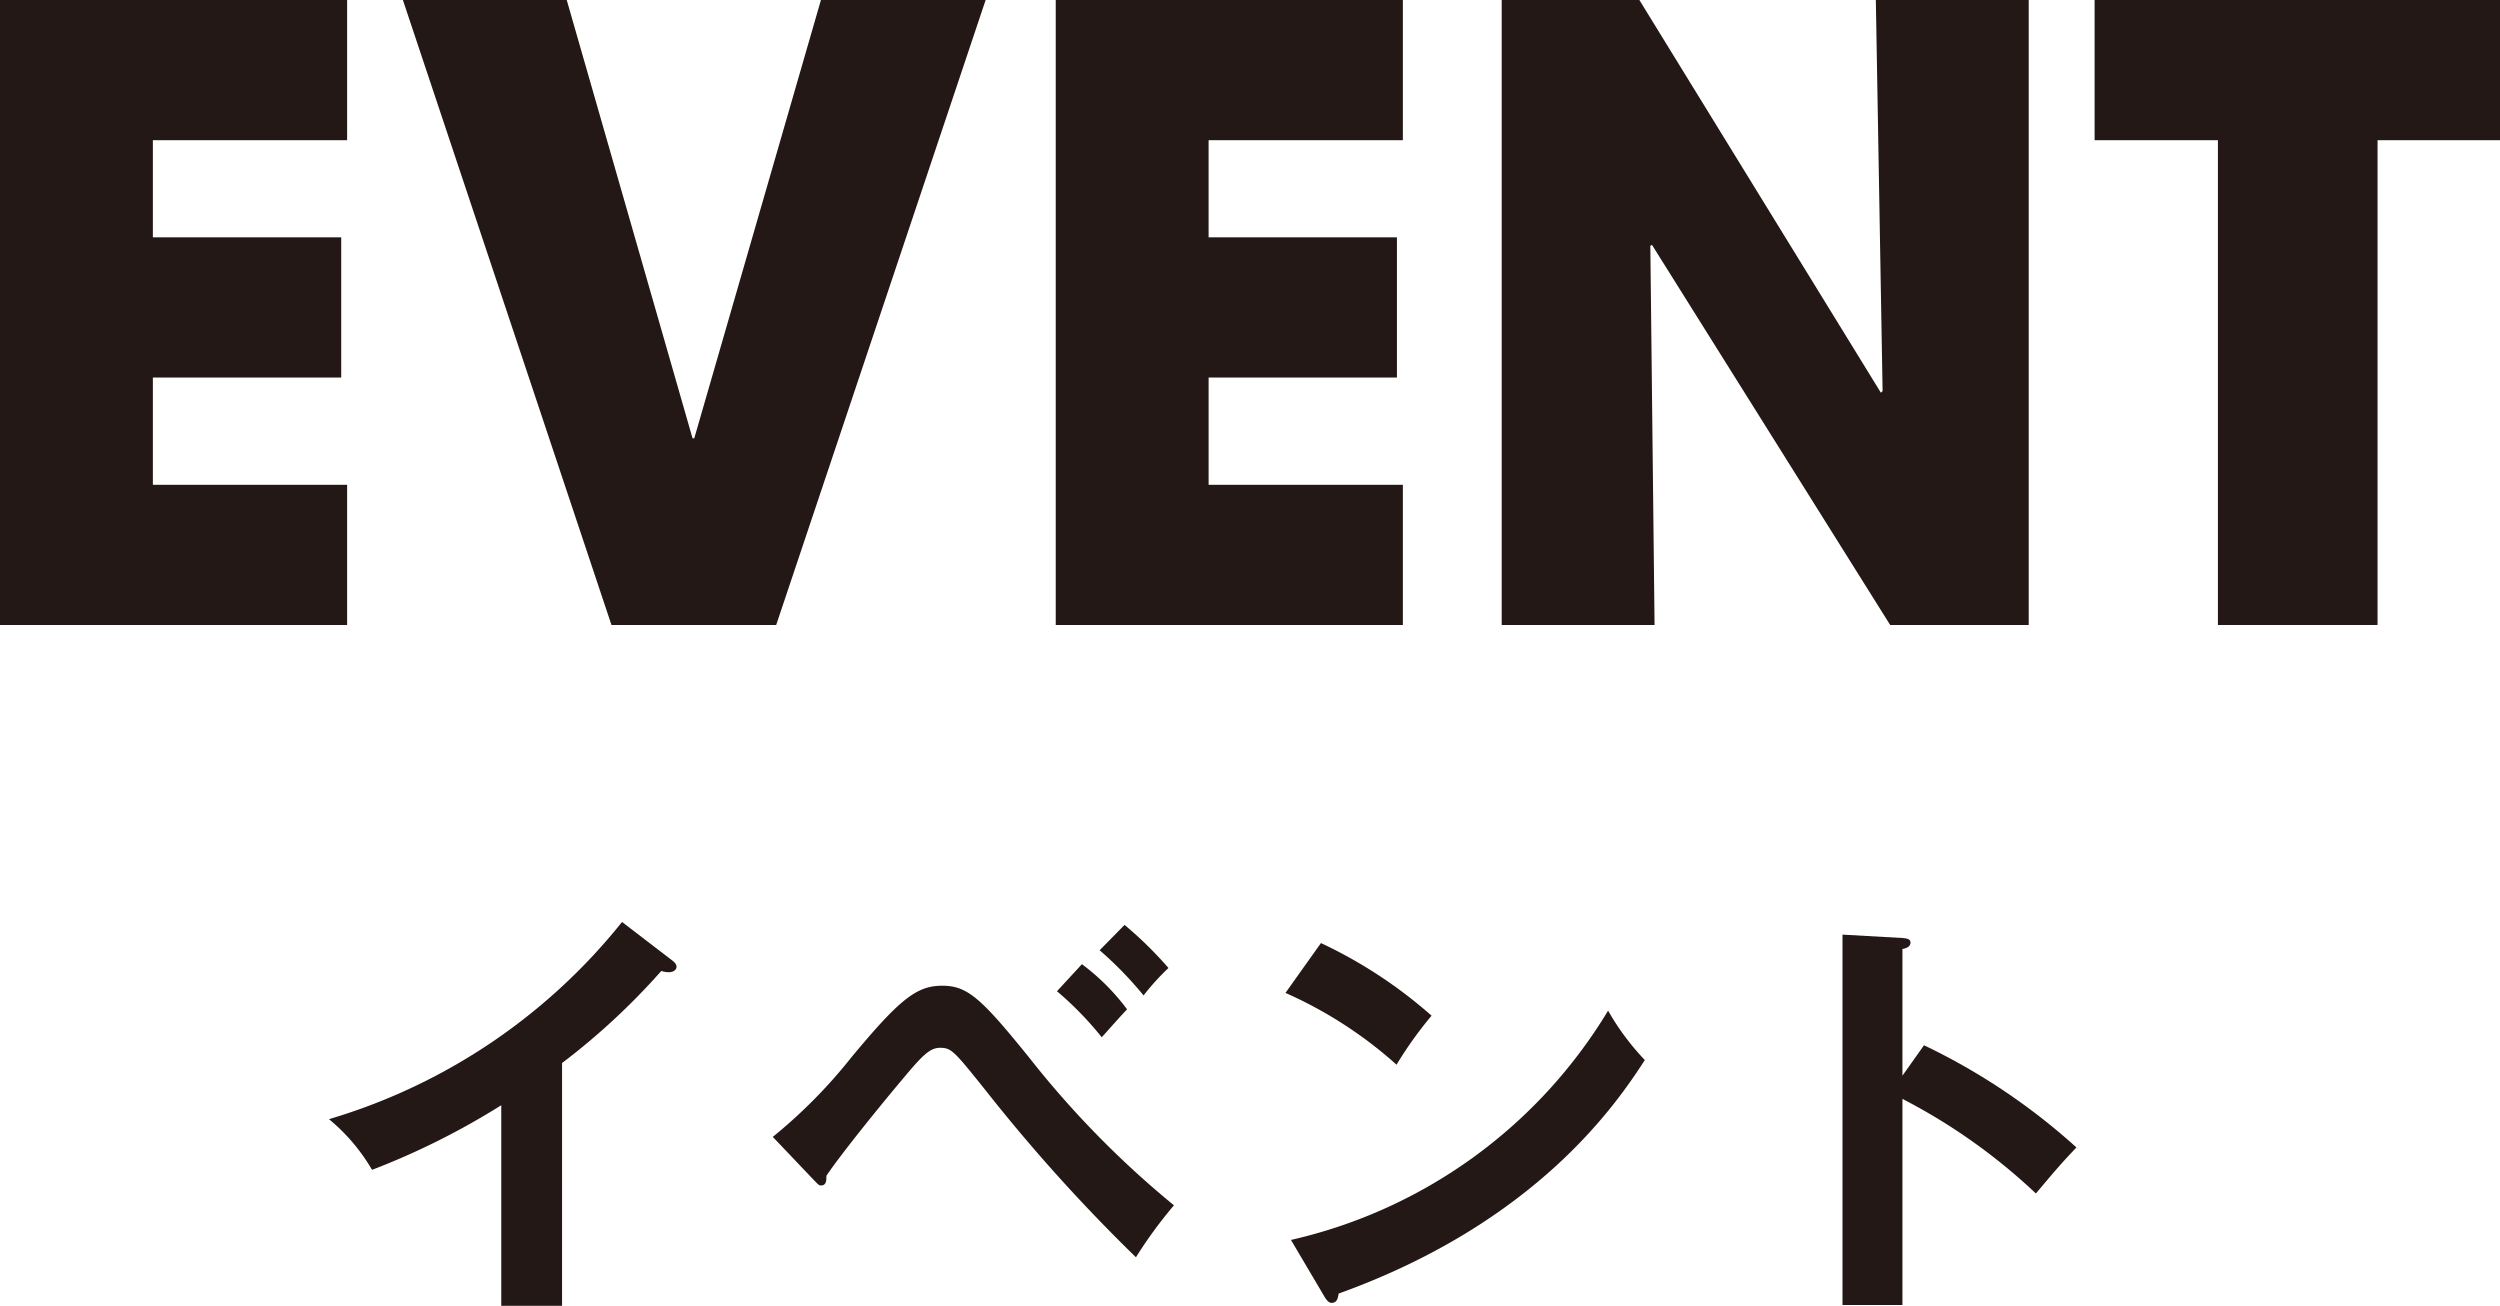
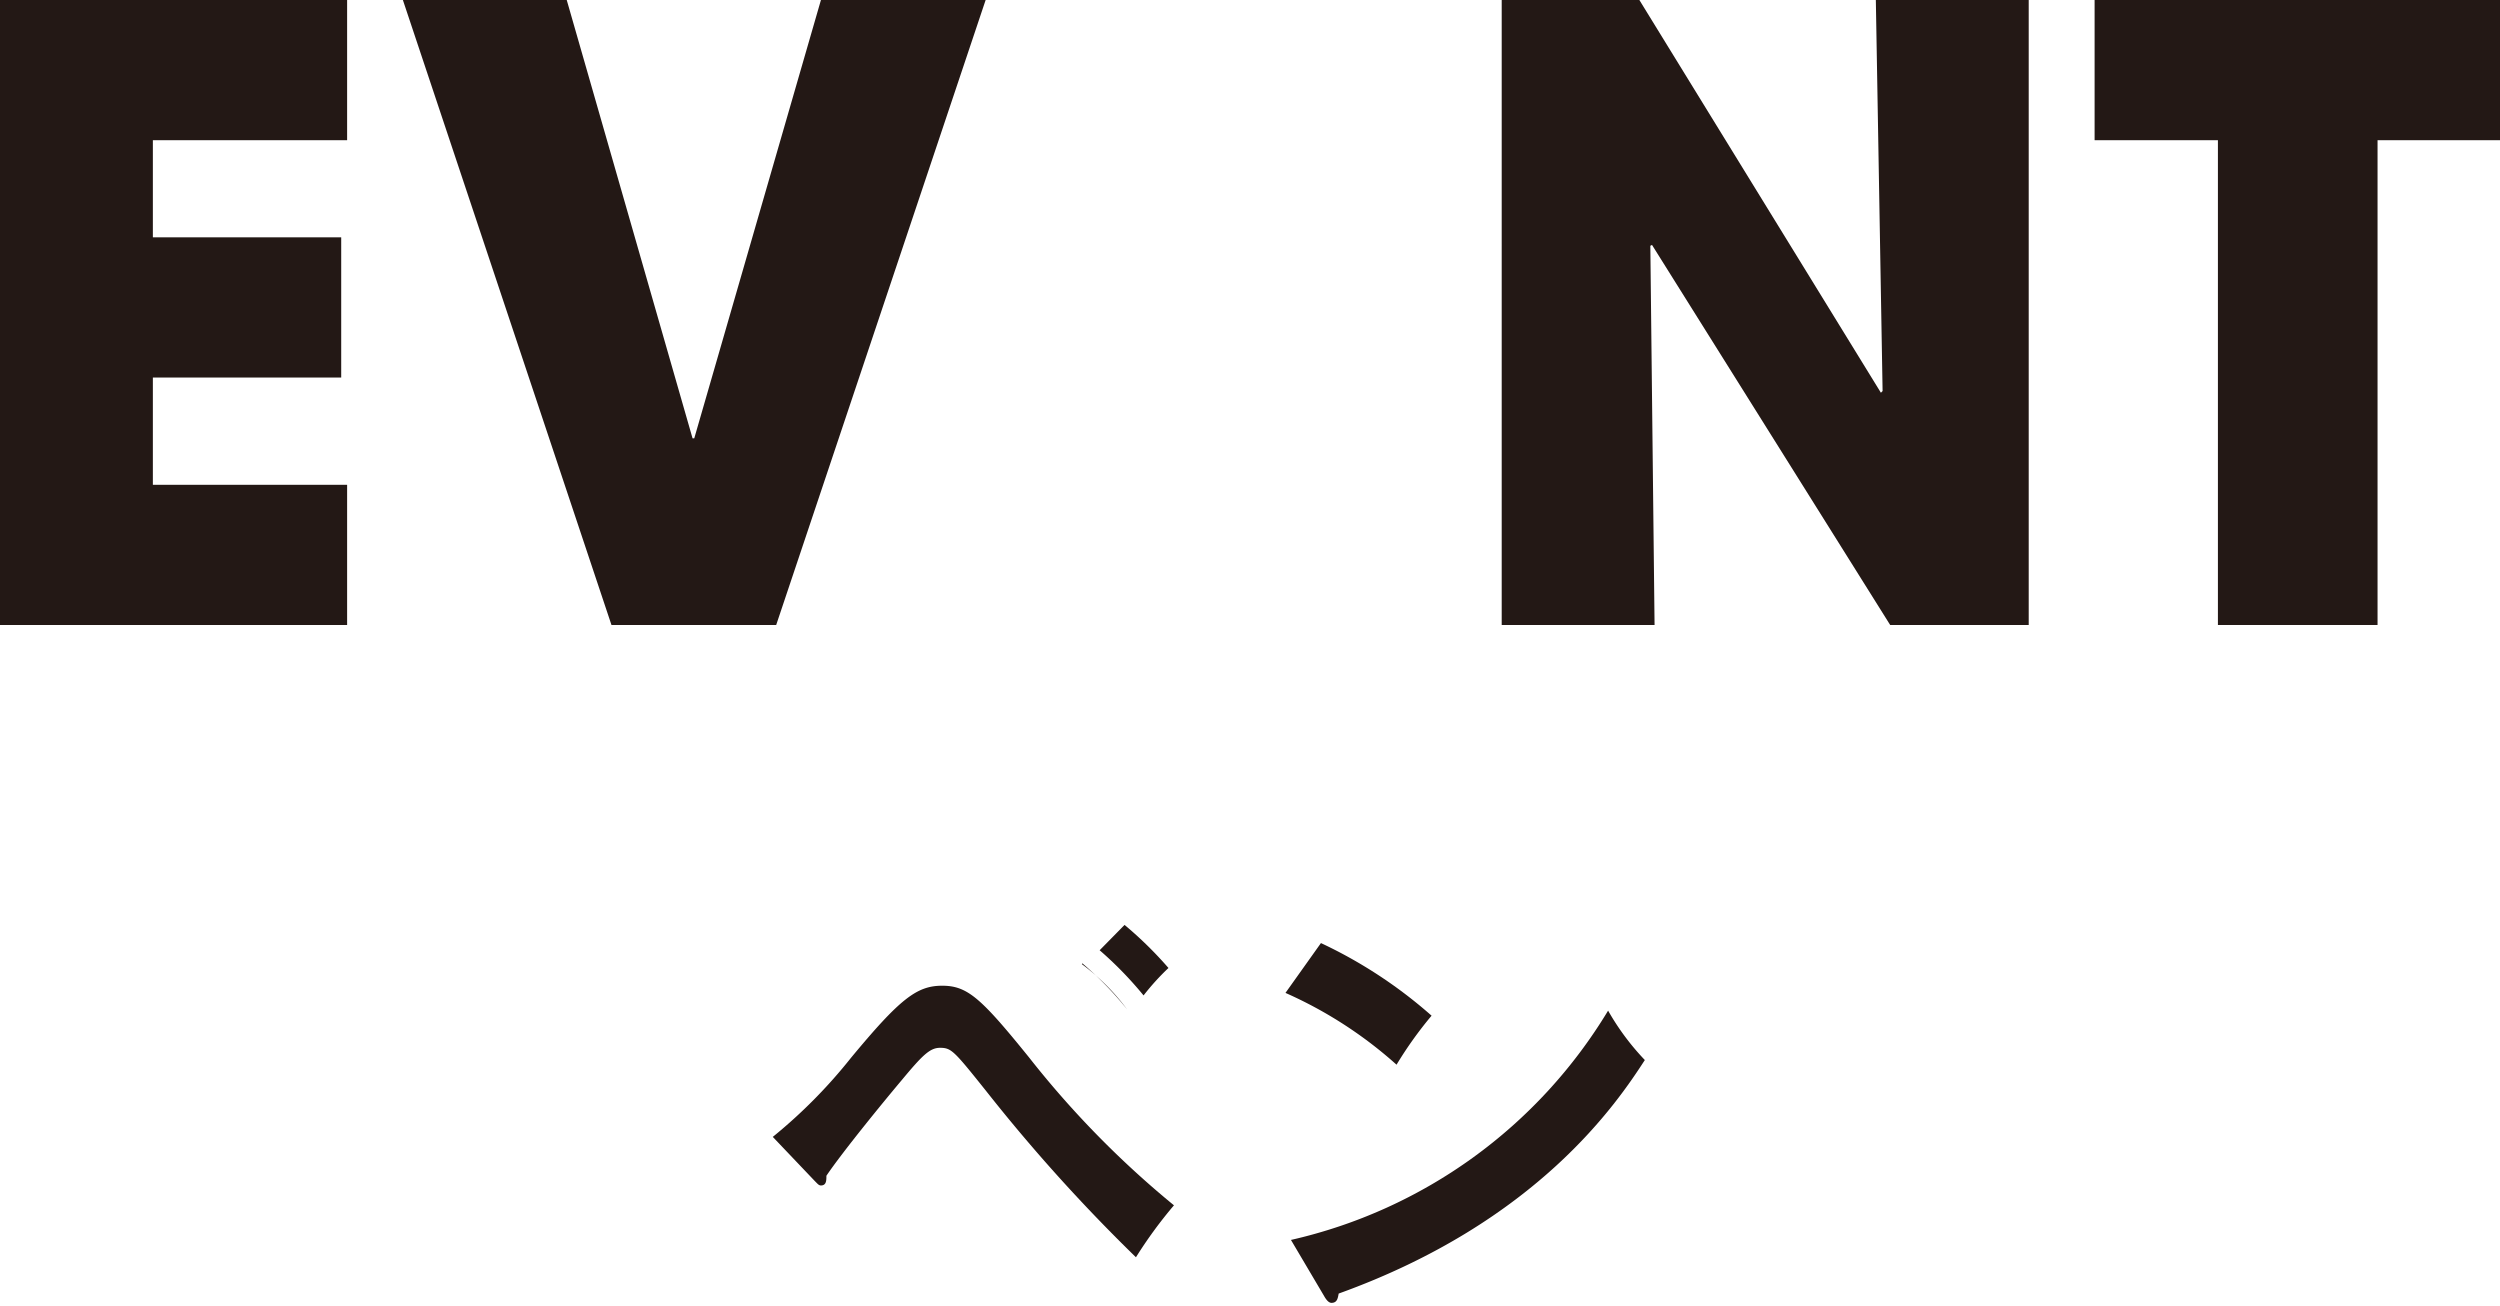
<svg xmlns="http://www.w3.org/2000/svg" height="92.764" viewBox="0 0 177.598 92.764" width="177.598">
  <g fill="#231815" transform="translate(-613.391 -5349.427)">
-     <path d="m653.319 5442.191h-4.319v-14.249a52.85 52.85 0 0 1 -9.179 4.59 13.39 13.39 0 0 0 -3.06-3.6 41.881 41.881 0 0 0 20.819-14.009l3.6 2.76c.18.149.27.27.27.42 0 .269-.3.39-.54.39a1.725 1.725 0 0 1 -.54-.09 48.579 48.579 0 0 1 -7.05 6.54z" />
-     <path d="m668.289 5430.191a36.388 36.388 0 0 0 5.55-5.61c3.48-4.2 4.68-5.129 6.48-5.129s2.76.87 6.18 5.1a67.325 67.325 0 0 0 10.289 10.5 31.459 31.459 0 0 0 -2.7 3.69 121.384 121.384 0 0 1 -10.65-11.82c-2.28-2.849-2.46-3.059-3.27-3.059-.72 0-1.26.54-2.73 2.309-1.29 1.531-4.23 5.13-5.34 6.781 0 .33 0 .689-.39.689-.15 0-.239-.12-.42-.3zm21.96-12.269a15.5 15.5 0 0 1 3.209 3.209c-.359.361-1.2 1.321-1.8 1.981a23.852 23.852 0 0 0 -3.18-3.27zm3.03-2.79a27.318 27.318 0 0 1 3.119 3.06 17.3 17.3 0 0 0 -1.769 1.95 26.278 26.278 0 0 0 -3.12-3.21z" />
+     <path d="m668.289 5430.191a36.388 36.388 0 0 0 5.55-5.61c3.48-4.2 4.68-5.129 6.48-5.129s2.76.87 6.18 5.1a67.325 67.325 0 0 0 10.289 10.5 31.459 31.459 0 0 0 -2.7 3.69 121.384 121.384 0 0 1 -10.65-11.82c-2.28-2.849-2.46-3.059-3.27-3.059-.72 0-1.26.54-2.73 2.309-1.29 1.531-4.23 5.13-5.34 6.781 0 .33 0 .689-.39.689-.15 0-.239-.12-.42-.3zm21.96-12.269a15.5 15.5 0 0 1 3.209 3.209a23.852 23.852 0 0 0 -3.18-3.27zm3.03-2.79a27.318 27.318 0 0 1 3.119 3.06 17.3 17.3 0 0 0 -1.769 1.95 26.278 26.278 0 0 0 -3.12-3.21z" />
    <path d="m707.23 5416.422a33.051 33.051 0 0 1 7.859 5.159 27.52 27.52 0 0 0 -2.489 3.481 30.038 30.038 0 0 0 -7.89-5.1zm-2.13 21.089a35.5 35.5 0 0 0 22.529-16.289 17.817 17.817 0 0 0 2.61 3.51c-1.95 3-7.59 11.489-21.749 16.589-.06.3-.09.66-.51.66-.21 0-.39-.24-.54-.51z" />
-     <path d="m750.07 5423.682a45.075 45.075 0 0 1 10.829 7.259c-1.17 1.23-1.59 1.74-2.88 3.27a41.55 41.55 0 0 0 -9.48-6.719v14.639h-4.259v-26.309l4.259.24c.3.03.571.059.571.33 0 .33-.391.42-.571.45v9z" />
    <path d="m613.391 5349.427h24.659v9.96h-13.8v6.9h13.38v9.96h-13.38v7.62h13.8v9.96h-24.659z" />
    <path d="m653.651 5349.427 8.939 31.139h.12l9-31.139h11.7l-14.88 44.4h-11.7l-14.819-44.4z" />
-     <path d="m688.39 5349.427h24.659v9.96h-13.8v6.9h13.379v9.96h-13.378v7.62h13.8v9.96h-24.66z" />
    <path d="m720.071 5349.427h9.779l17.159 27.9.12-.121-.48-27.779h10.86v44.4h-9.84l-16.92-27-.119.06.3 26.939h-10.859z" />
    <path d="m770.95 5359.387h-8.76v-9.96h28.8v9.96h-8.7v34.439h-11.34z" />
  </g>
</svg>